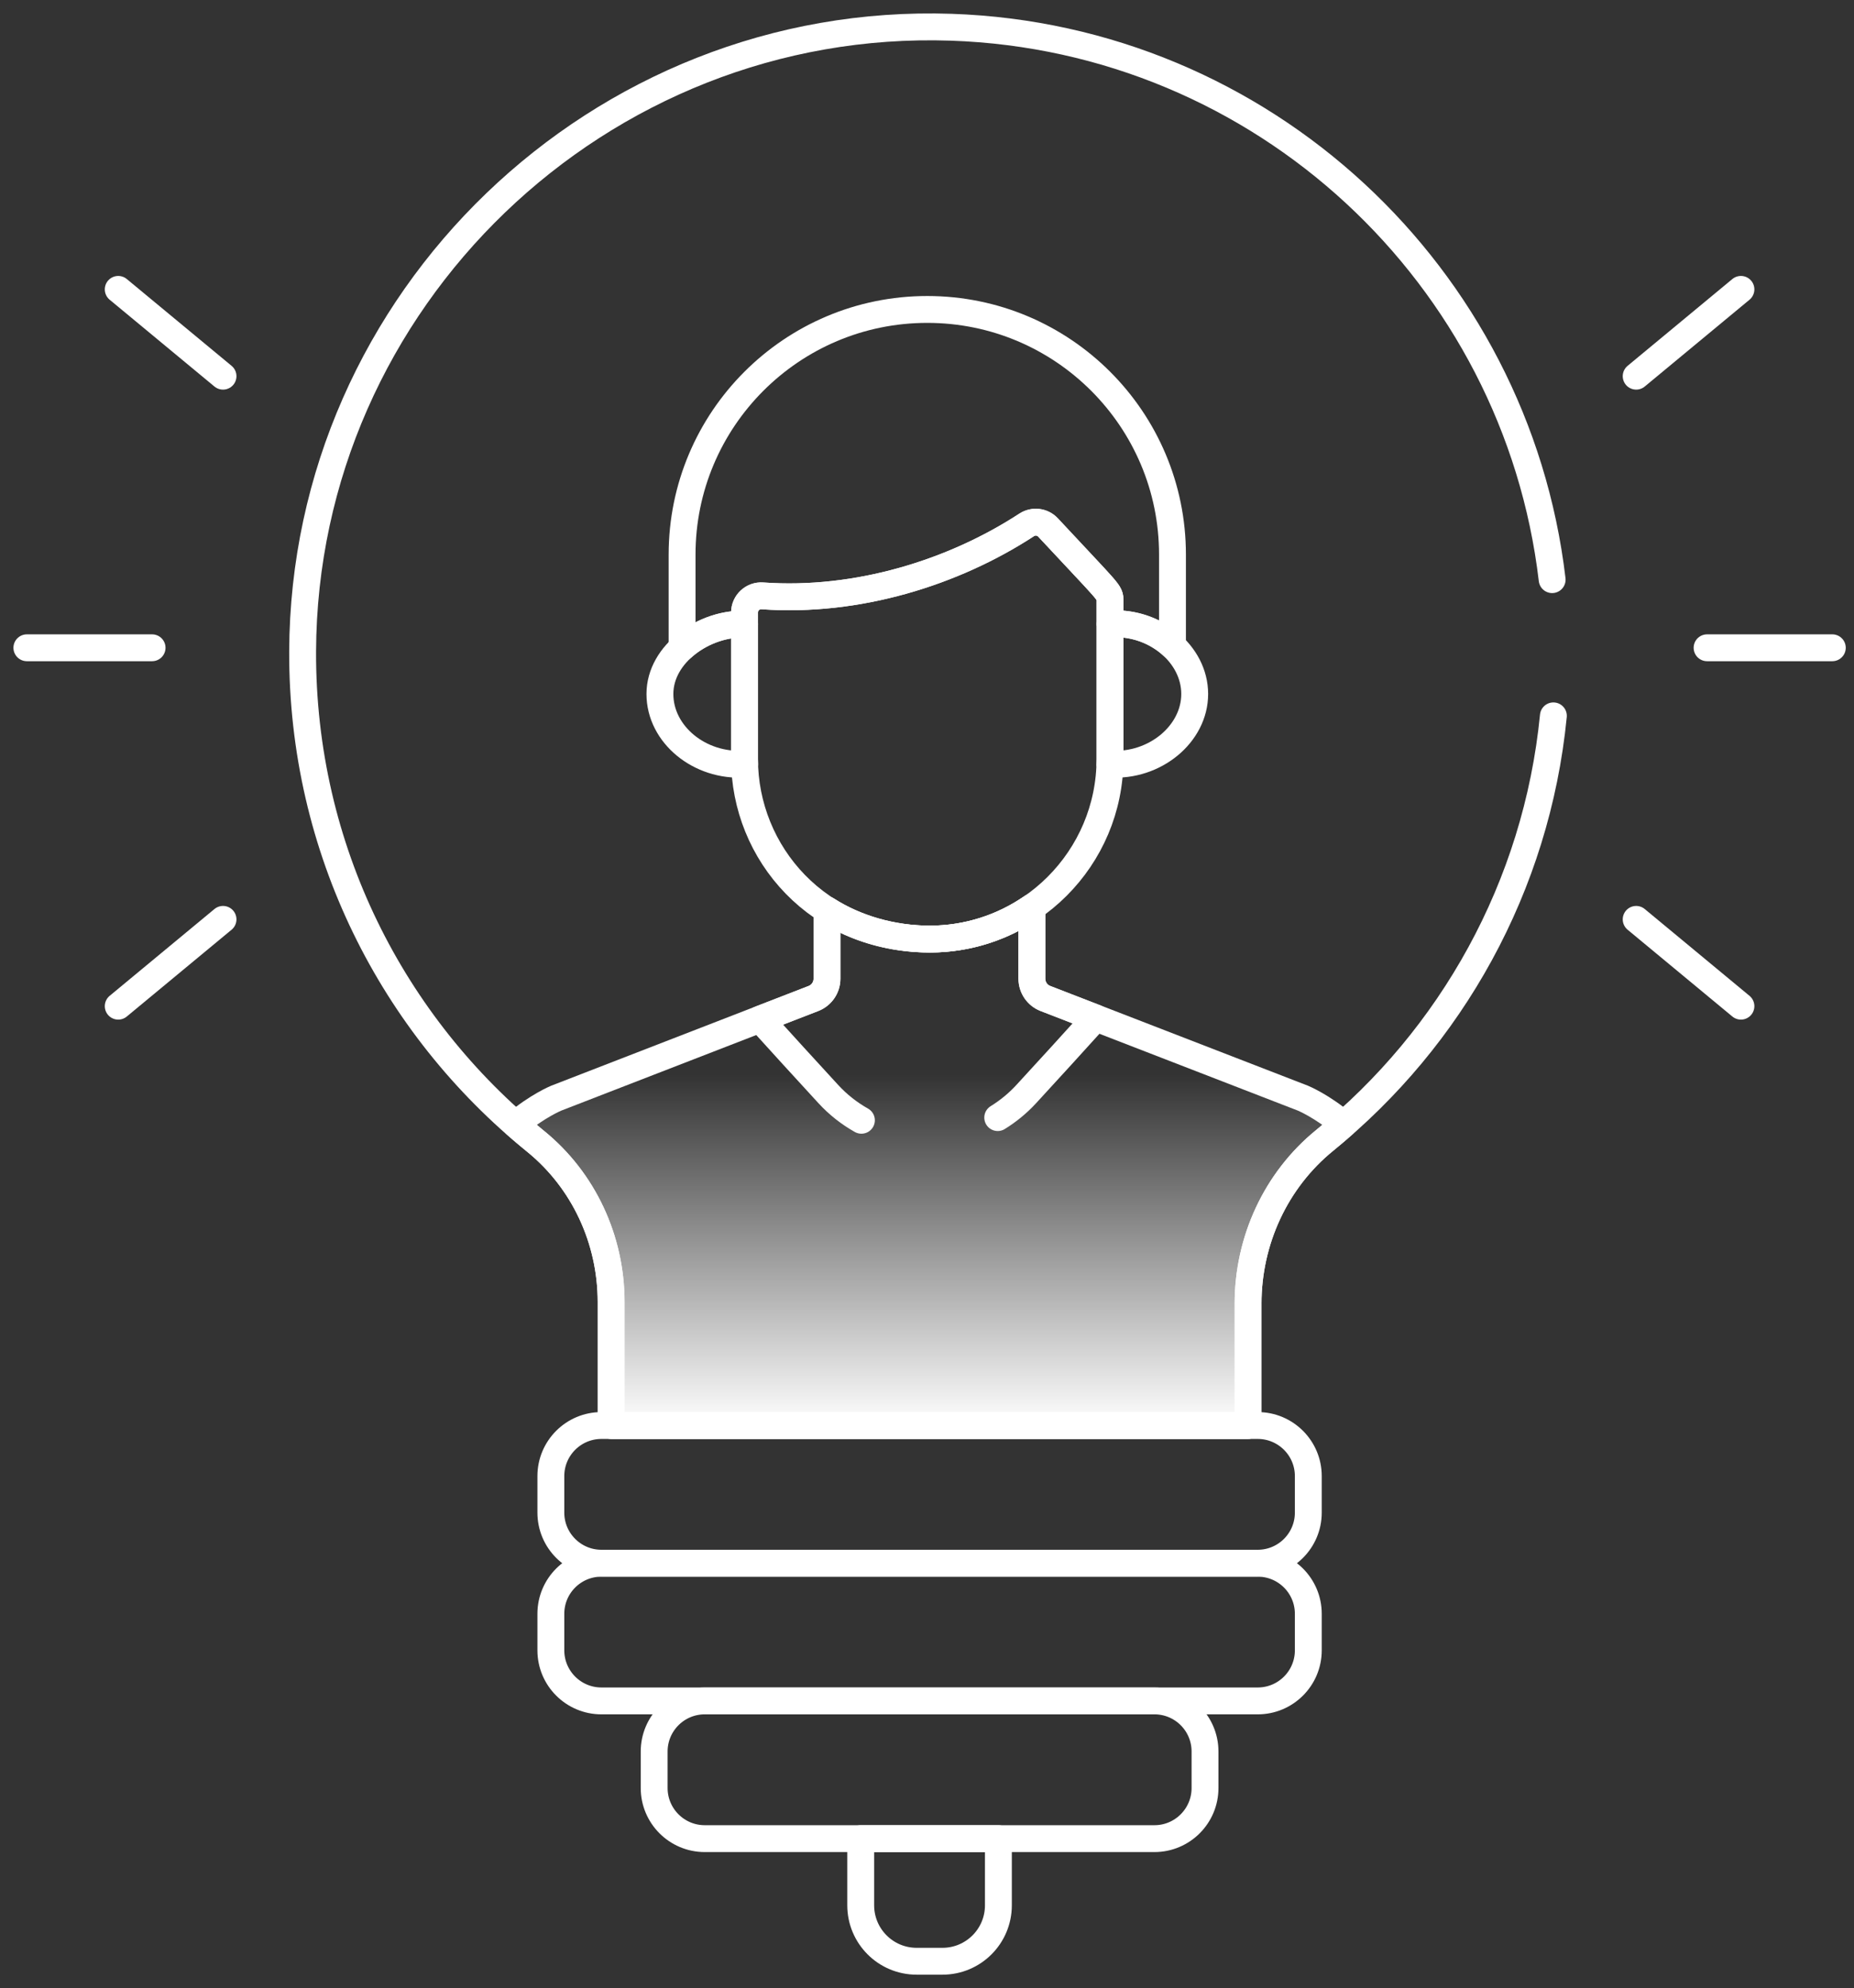
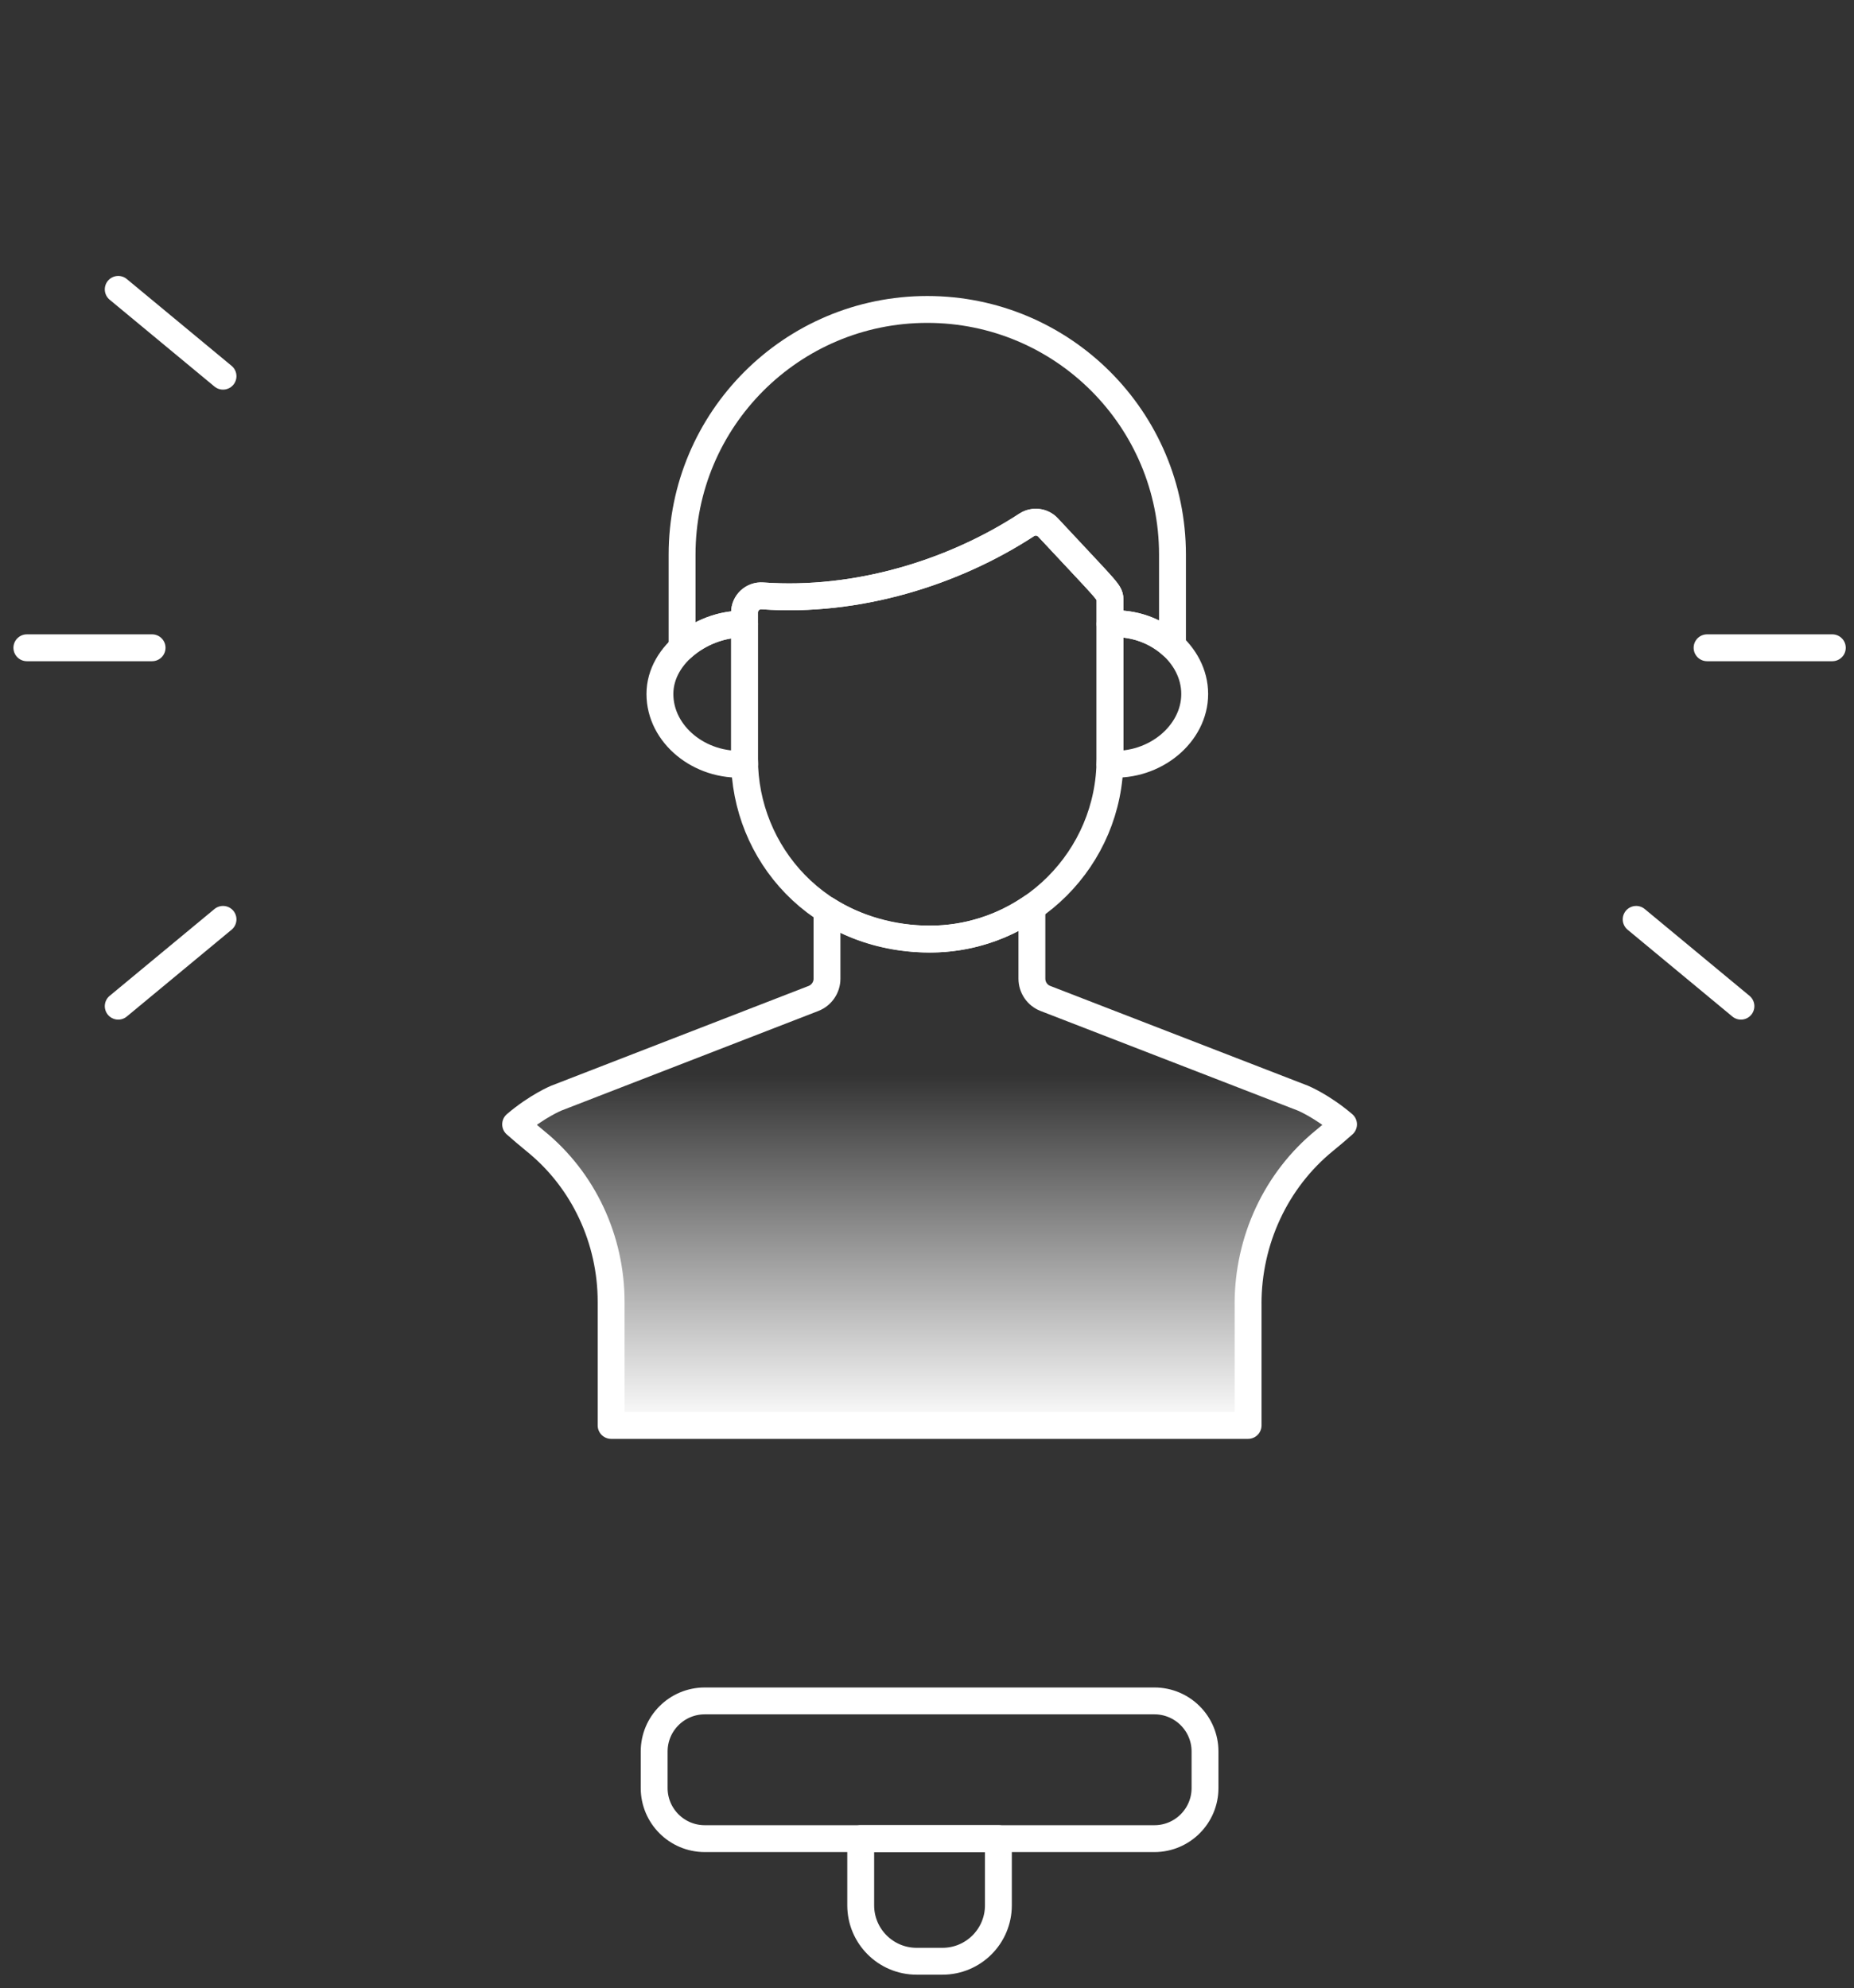
<svg xmlns="http://www.w3.org/2000/svg" width="69" height="74" viewBox="0 0 69 74" fill="none">
  <rect x="0" y="0" width="69" height="74" fill="#333333" stroke="none" />
-   <path d="M46.808 58.184H22.384C21.344 58.184 20.501 57.341 20.501 56.301V54.942C20.501 53.902 21.344 53.059 22.384 53.059H46.808C47.848 53.059 48.691 53.902 48.691 54.942V56.301C48.691 57.341 47.848 58.184 46.808 58.184Z" stroke="white" stroke-linecap="round" stroke-linejoin="round" />
-   <path d="M46.808 63.31H22.384C21.344 63.31 20.501 62.467 20.501 61.427V60.068C20.501 59.028 21.344 58.185 22.384 58.185H46.808C47.848 58.185 48.691 59.028 48.691 60.068V61.427C48.691 62.467 47.848 63.31 46.808 63.31Z" stroke="white" stroke-linecap="round" stroke-linejoin="round" />
  <path d="M42.964 68.436H26.229C25.189 68.436 24.346 67.592 24.346 66.552V65.193C24.346 64.153 25.189 63.31 26.229 63.31H42.964C44.004 63.31 44.847 64.153 44.847 65.193V66.552C44.847 67.592 44.004 68.436 42.964 68.436Z" stroke="white" stroke-linecap="round" stroke-linejoin="round" />
  <path d="M32.033 68.436V70.918C32.033 72.068 32.965 73 34.115 73H35.075C36.225 73 37.157 72.068 37.157 70.918V68.436H32.032H32.033Z" stroke="white" stroke-linecap="round" stroke-linejoin="round" />
  <path d="M39.004 19.634C38.797 19.413 38.462 19.372 38.208 19.538C35.493 21.311 31.903 22.432 28.375 22.179C28.017 22.152 27.709 22.438 27.709 22.799V28.25C27.709 31.754 30.453 34.954 34.606 34.954C38.303 34.954 41.31 31.947 41.31 28.25V22.358C41.31 22.032 41.325 22.129 39.004 19.634Z" stroke="white" stroke-linecap="round" stroke-linejoin="round" />
  <path d="M46.449 48.526C46.449 46.176 47.479 43.928 49.303 42.445C49.541 42.252 49.773 42.053 50.002 41.85C49.201 41.167 48.49 40.875 48.49 40.875L38.908 37.164C38.603 37.047 38.404 36.753 38.404 36.427V33.77C37.323 34.515 36.015 34.953 34.607 34.953C33.199 34.953 31.837 34.547 30.778 33.871V36.427C30.778 36.753 30.578 37.046 30.274 37.164L20.702 40.875C20.702 40.875 19.991 41.167 19.19 41.849C19.432 42.061 19.675 42.27 19.924 42.472C21.723 43.929 22.744 46.141 22.744 48.457V53.056H46.45V48.524L46.449 48.526Z" fill="url(#paint0_linear_224_591)" stroke="white" stroke-linecap="round" stroke-linejoin="round" />
  <path d="M27.709 23.233V22.799C27.709 22.437 28.018 22.152 28.375 22.179C31.904 22.432 35.494 21.31 38.209 19.537C38.462 19.371 38.798 19.412 39.005 19.634C41.325 22.129 41.311 22.032 41.311 22.358V23.224C42.203 23.166 43.047 23.491 43.636 24.038V20.643C43.636 15.604 39.55 11.518 34.51 11.518C29.471 11.518 25.385 15.604 25.385 20.643V24.11C26.006 23.544 26.886 23.205 27.709 23.233Z" stroke="white" stroke-linecap="round" stroke-linejoin="round" />
  <path d="M41.312 23.224V28.25C41.312 28.313 41.308 28.376 41.307 28.439C42.973 28.55 44.463 27.323 44.463 25.831C44.463 24.339 42.973 23.116 41.313 23.223L41.312 23.224Z" stroke="white" stroke-linecap="round" stroke-linejoin="round" />
  <path d="M27.71 28.25V23.232C26.227 23.183 24.56 24.32 24.56 25.831C24.56 27.343 26.046 28.55 27.714 28.439C27.713 28.376 27.71 28.313 27.71 28.25Z" stroke="white" stroke-linecap="round" stroke-linejoin="round" />
  <path d="M8.3 34.22L4.4 37.451" stroke="white" stroke-linecap="round" stroke-linejoin="round" />
  <path d="M8.3 14.002L4.4 10.771" stroke="white" stroke-linecap="round" stroke-linejoin="round" />
  <path d="M5.66 24.111H1" stroke="white" stroke-linecap="round" stroke-linejoin="round" />
  <path d="M60.893 34.22L64.792 37.451" stroke="white" stroke-linecap="round" stroke-linejoin="round" />
-   <path d="M60.893 14.002L64.792 10.771" stroke="white" stroke-linecap="round" stroke-linejoin="round" />
  <path d="M63.532 24.111H68.193" stroke="white" stroke-linecap="round" stroke-linejoin="round" />
-   <path d="M37.132 41.598C37.515 41.362 37.875 41.07 38.196 40.72C39.056 39.784 39.959 38.797 40.777 37.889L38.908 37.166C38.604 37.048 38.403 36.755 38.403 36.429V33.771C37.323 34.516 36.015 34.953 34.606 34.953C33.198 34.953 31.837 34.549 30.777 33.872V36.429C30.777 36.755 30.577 37.047 30.273 37.166L28.285 37.936C29.092 38.829 29.979 39.799 30.824 40.719C31.192 41.12 31.611 41.446 32.059 41.698" stroke="white" stroke-linecap="round" stroke-linejoin="round" />
-   <path d="M57.766 21.575C56.432 10.252 46.992 1.41 35.407 1.014C22.323 0.566 11.311 11.155 11.263 24.246C11.236 31.608 14.619 38.179 19.923 42.474C21.722 43.931 22.743 46.143 22.743 48.459V53.058H46.449V48.526C46.449 46.176 47.479 43.927 49.303 42.444C54.004 38.624 57.186 33.009 57.812 26.645" stroke="white" stroke-linecap="round" stroke-linejoin="round" />
  <defs>
    <linearGradient id="paint0_linear_224_591" x1="34.596" y1="40" x2="34.596" y2="53.056" gradientUnits="userSpaceOnUse">
      <stop stop-color="white" stop-opacity="0" />
      <stop offset="1" stop-color="white" />
    </linearGradient>
  </defs>
</svg>